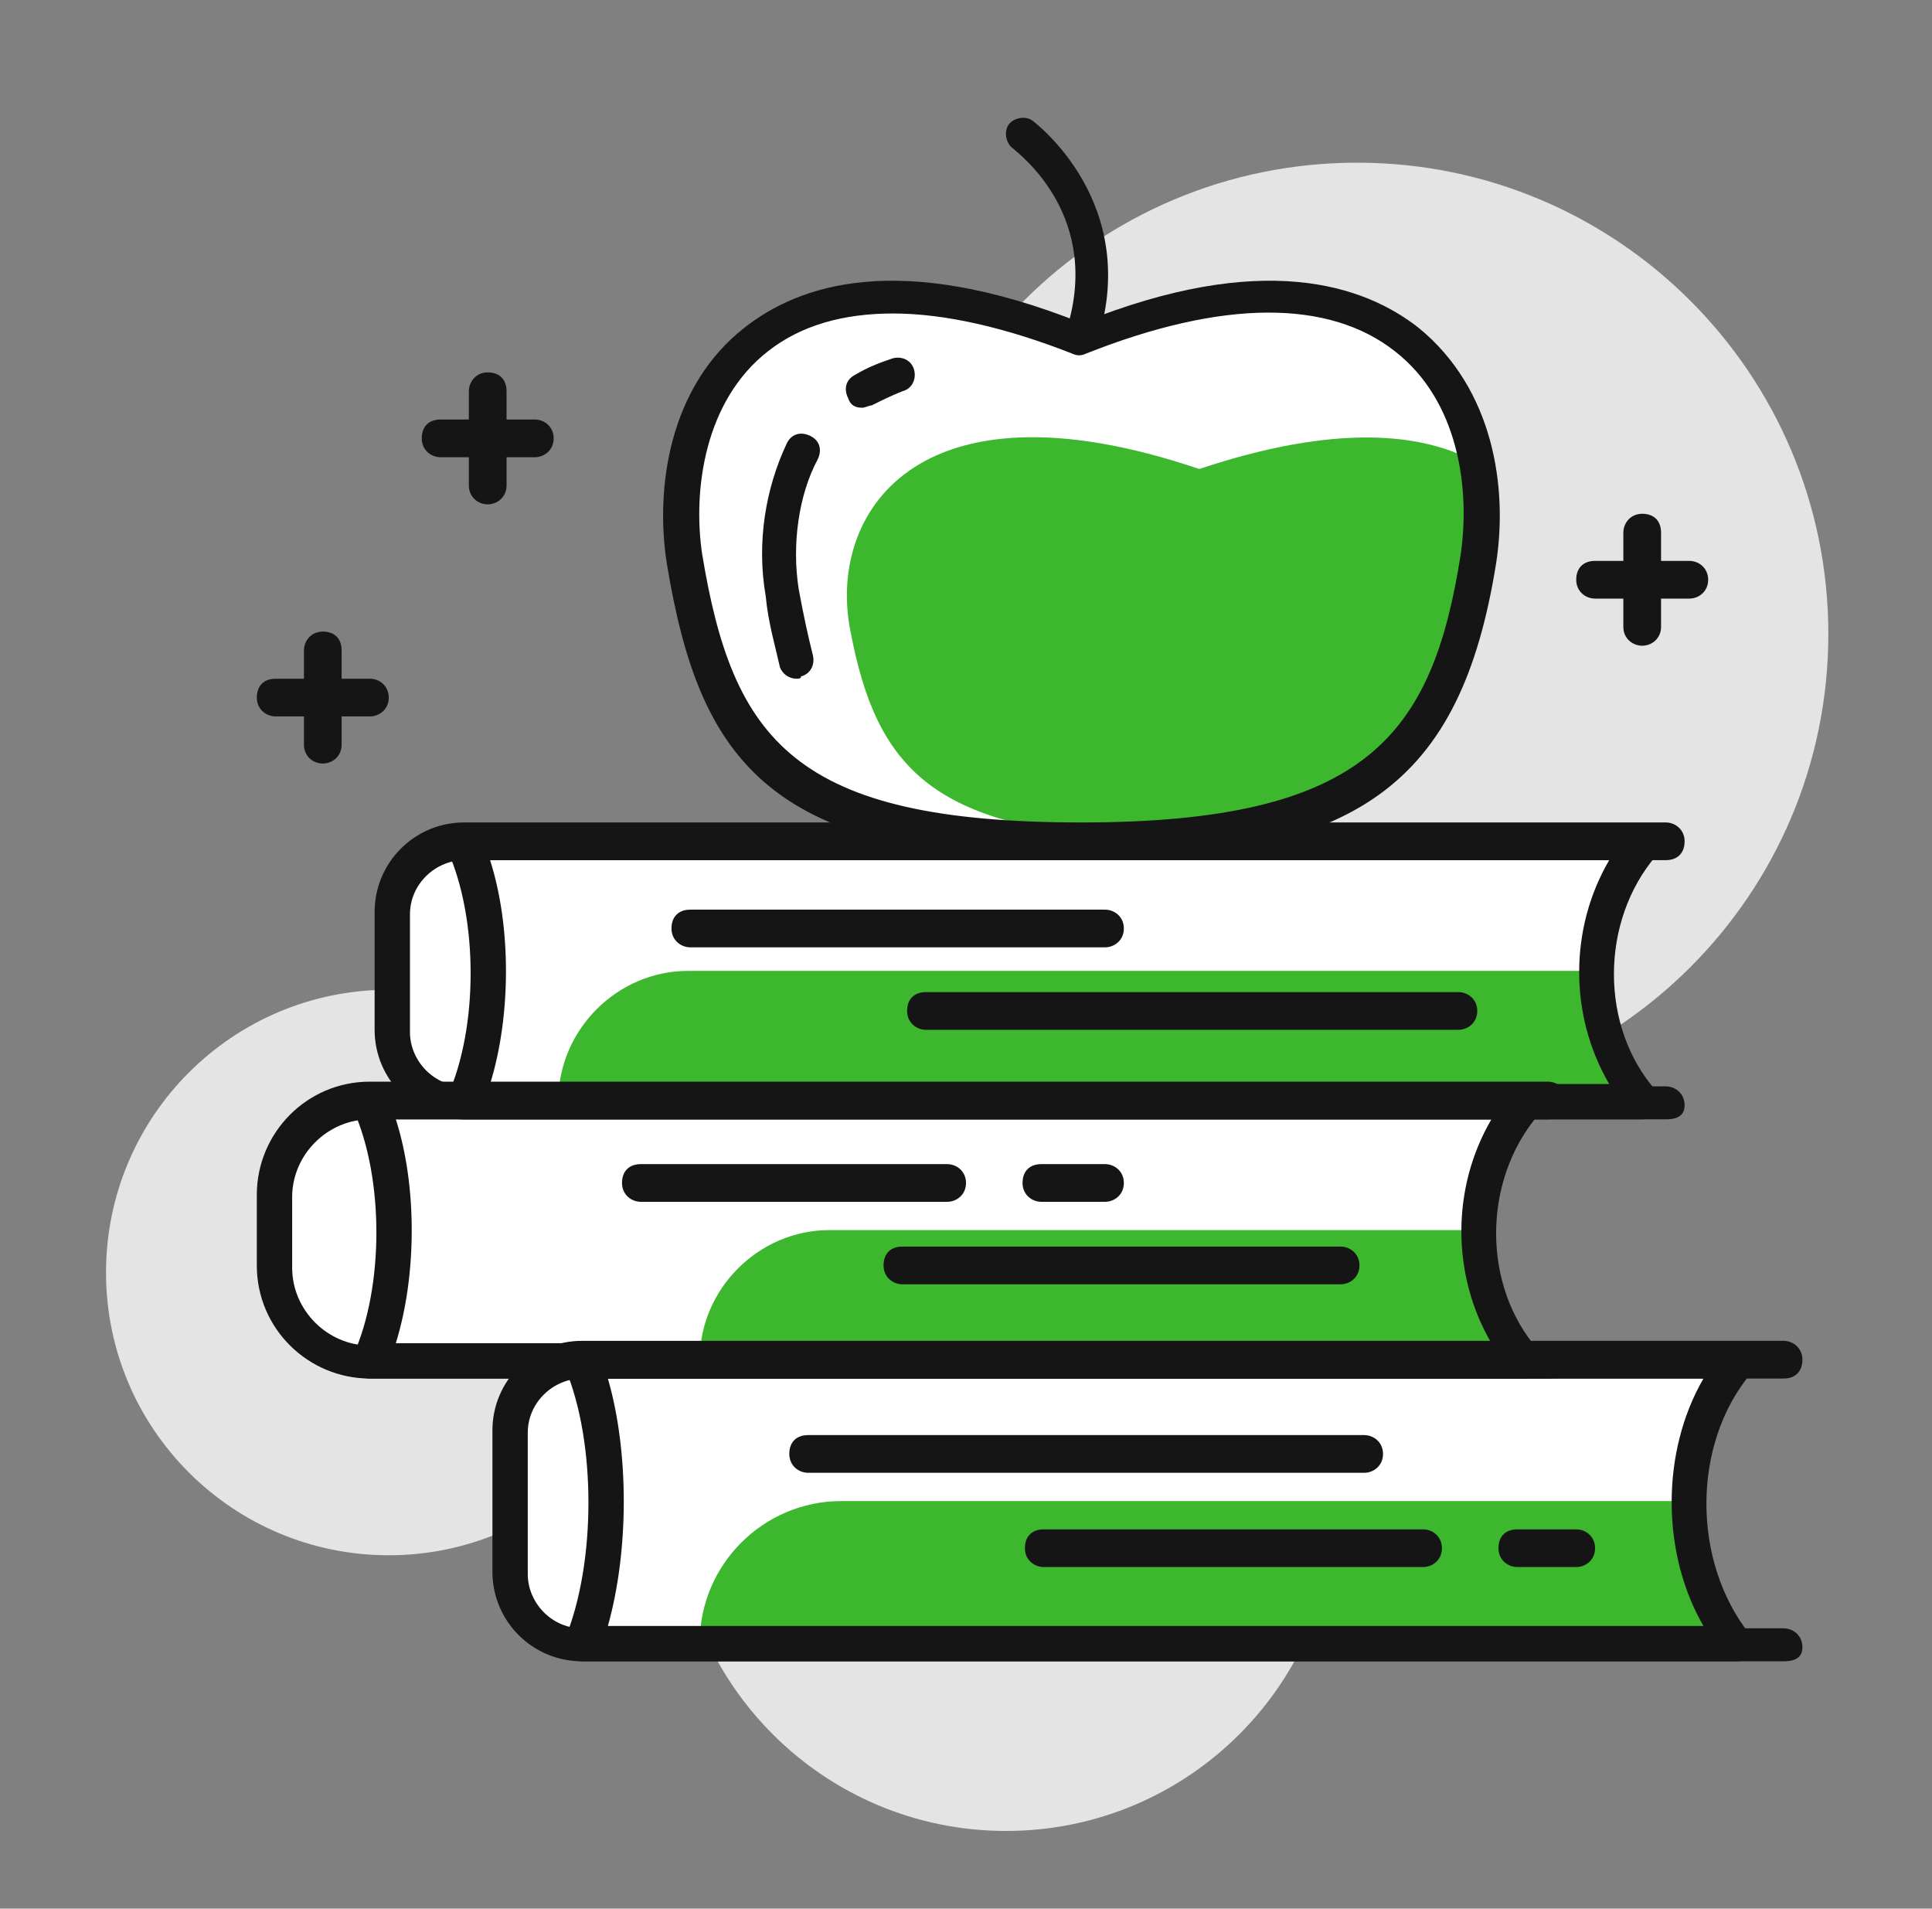
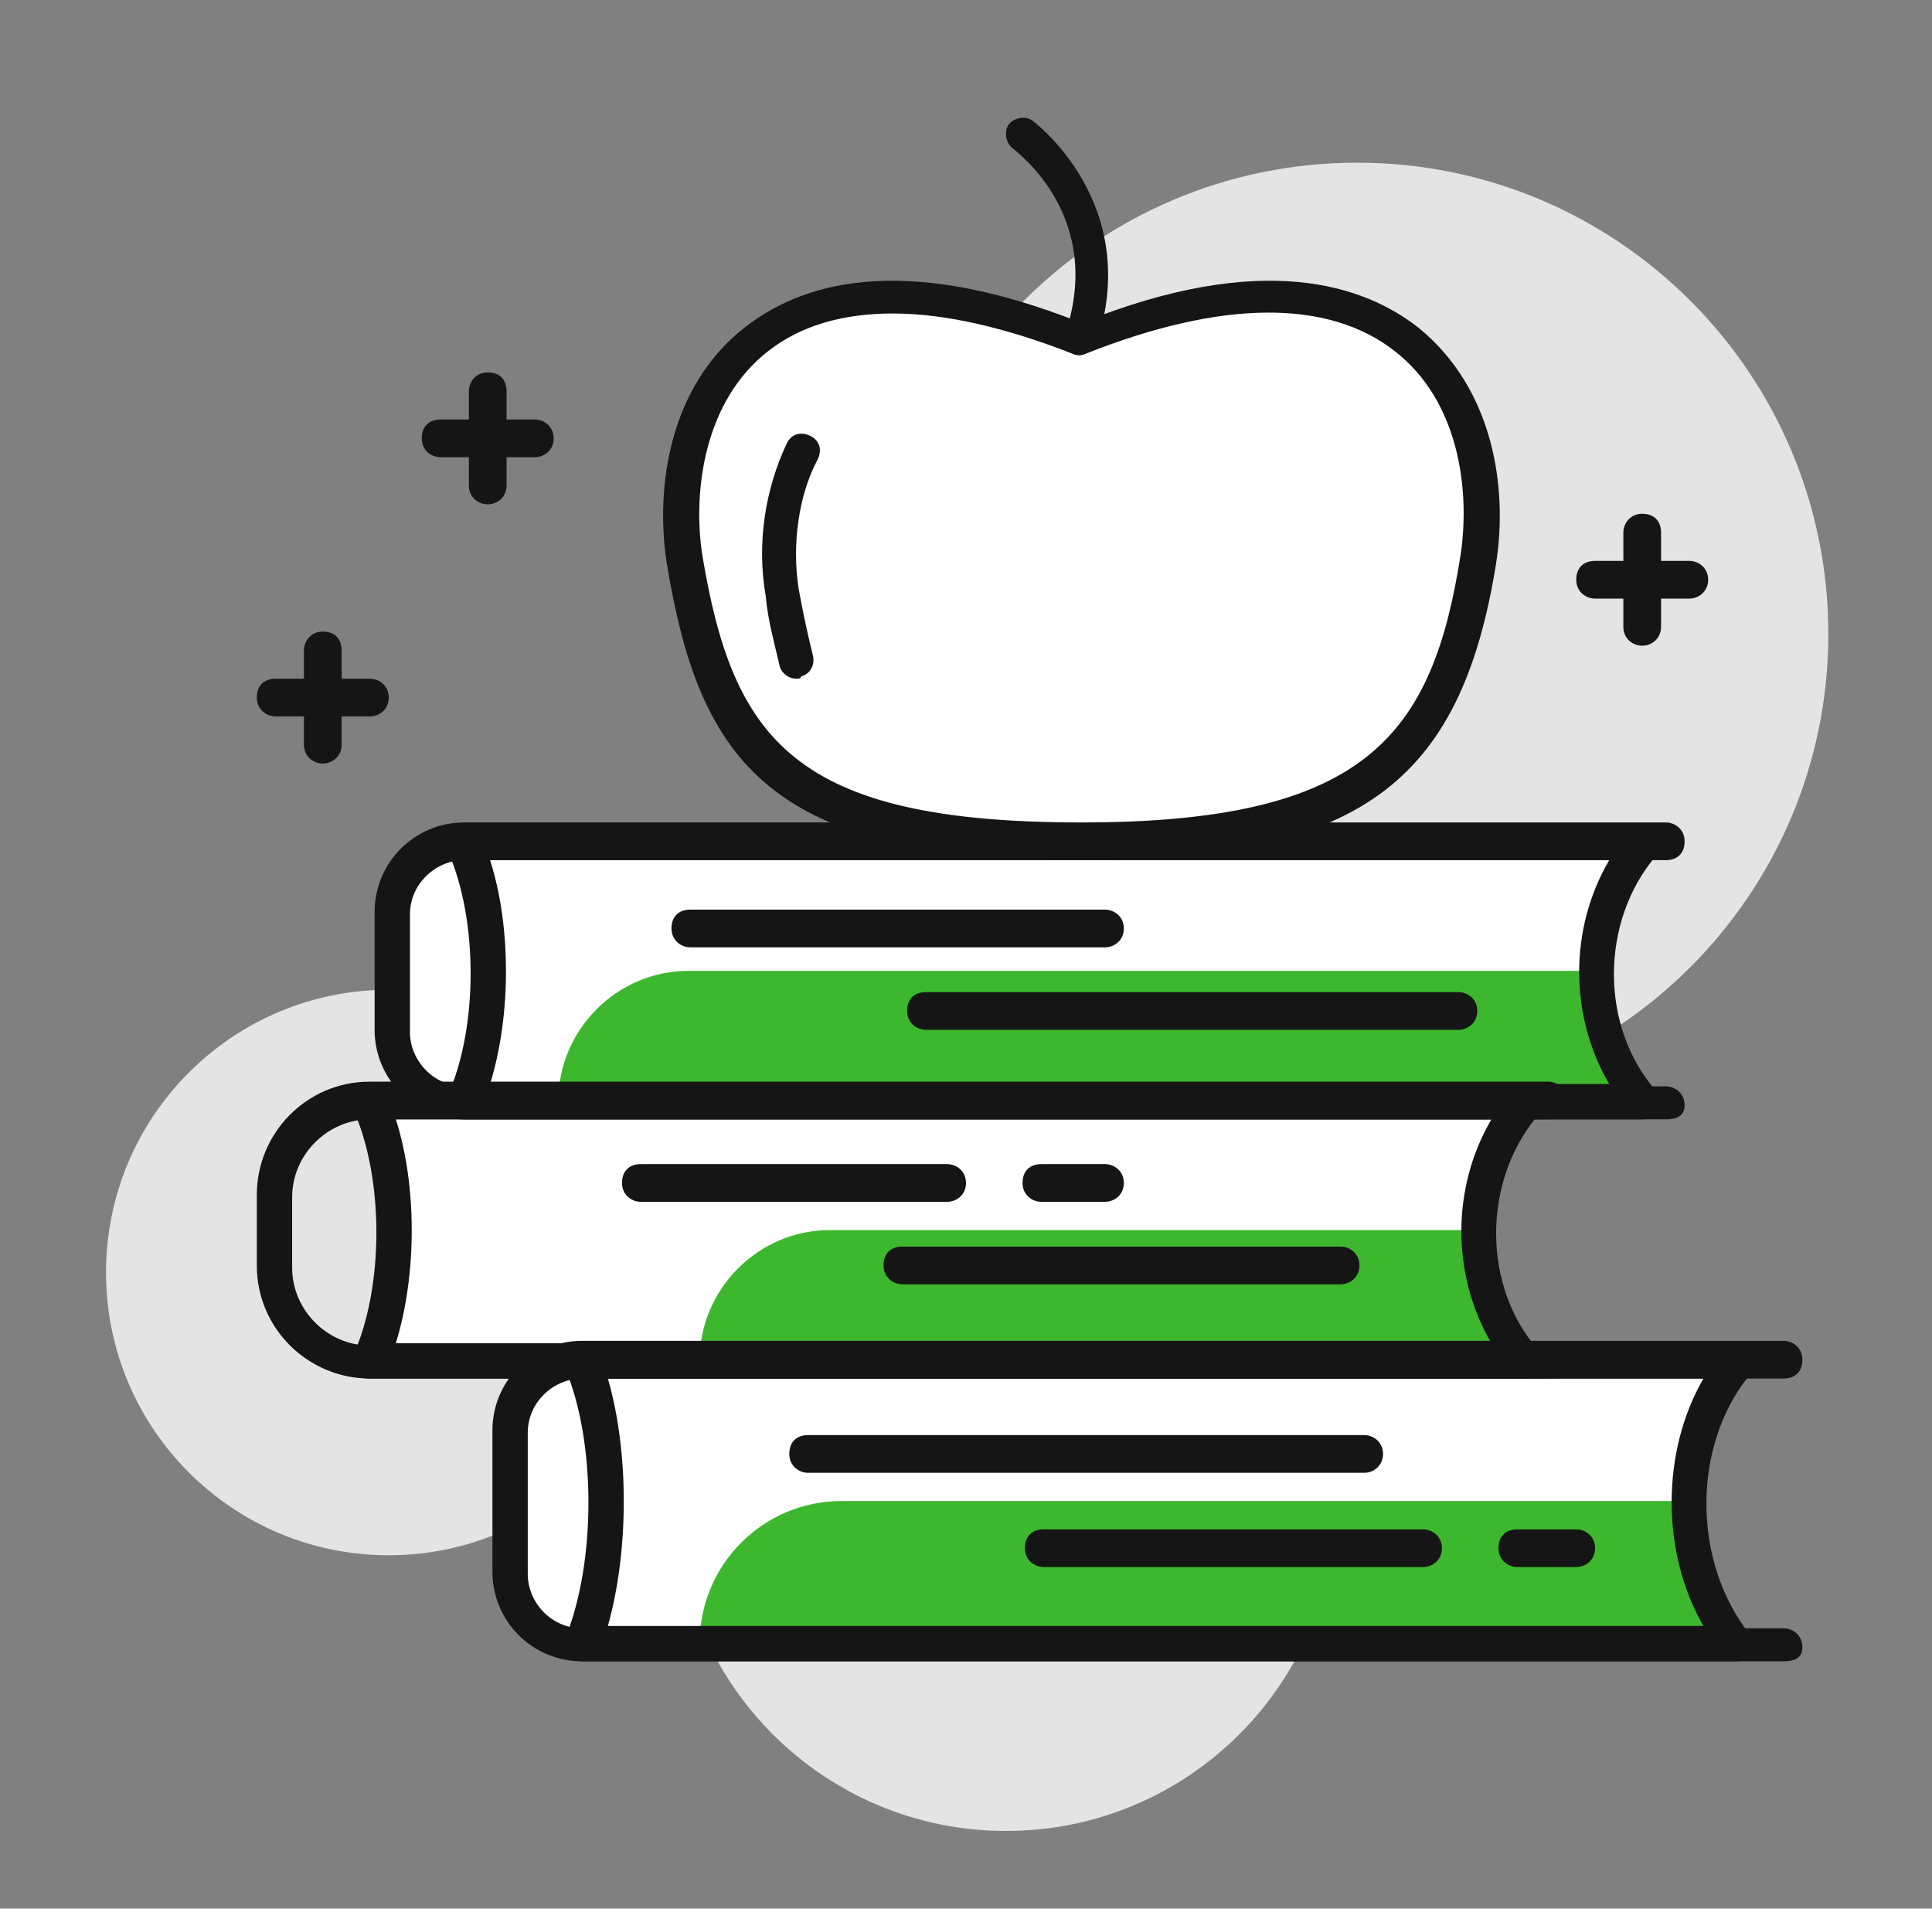
<svg xmlns="http://www.w3.org/2000/svg" fill="none" viewBox="0 0 82 81" height="81" width="82">
  <rect x="0" y="0" width="82" height="81" fill="#808080" stroke="none" />
  <mask height="81" width="80" y="0" x="1" maskUnits="userSpaceOnUse" style="mask-type:alpha" id="mask0_3395_85">
    <path fill="#FF0303" d="M81 0.5H1V80.5H81V0.5Z" />
  </mask>
  <g mask="url(#mask0_3395_85)">
    <path fill="#E4E4E4" d="M42.7 77.704C50.432 77.704 56.7 71.436 56.7 63.704C56.7 55.972 50.432 49.704 42.7 49.704C34.968 49.704 28.7 55.972 28.7 63.704C28.7 71.436 34.968 77.704 42.7 77.704Z" />
    <path fill="#E4E4E4" d="M16.5 66.004C23.127 66.004 28.5 60.632 28.5 54.004C28.5 47.377 23.127 42.004 16.5 42.004C9.873 42.004 4.5 47.377 4.5 54.004C4.5 60.632 9.873 66.004 16.5 66.004Z" />
    <path fill="#E4E4E4" d="M57.6 46.904C68.646 46.904 77.6 37.95 77.6 26.904C77.6 15.858 68.646 6.904 57.6 6.904C46.554 6.904 37.6 15.858 37.6 26.904C37.6 37.95 46.554 46.904 57.6 46.904Z" />
    <path fill="white" d="M31 58.004H24.5C23.2 58.004 22.1 59.104 22.1 60.404V66.904C22.1 68.204 23.2 69.304 24.5 69.304H31V58.004Z" />
-     <path fill="white" d="M22.1 47.004H15.6C13.6 47.004 12.1 48.604 12.1 50.504V53.804C12.1 55.804 13.7 57.304 15.6 57.304H22.1V47.004Z" />
    <path fill="white" d="M27 36.104H19.5C18.2 36.104 17.1 37.204 17.1 38.504V43.904C17.1 45.204 18.2 46.304 19.5 46.304H27V36.104Z" />
    <path fill="white" d="M69.7 35.704H19.7C21 38.704 21 43.704 19.7 46.704H69.7C67 43.704 67 38.804 69.7 35.704Z" />
    <path fill="#3DB72D" d="M67.7 41.204H29.2C26.2 41.204 23.7 43.704 23.7 46.704H69.7C68.4 45.204 67.7 43.204 67.7 41.204Z" />
    <path fill="white" d="M64.7 46.704H15.7C17 49.704 17 54.704 15.7 57.704H64.7C62 54.704 62 49.804 64.7 46.704Z" />
    <path fill="#3DB72D" d="M62.7 52.204H35.2C32.2 52.204 29.7 54.704 29.7 57.704H64.7C63.4 56.204 62.7 54.204 62.7 52.204Z" />
    <path fill="white" d="M73.7 57.704H24.7C26 61.004 26 66.404 24.7 69.704H73.7C71 66.404 71 61.004 73.7 57.704Z" />
    <path fill="#3DB72D" d="M71.7 63.704H35.7C32.4 63.704 29.7 66.404 29.7 69.704H73.7C72.4 68.104 71.7 65.904 71.7 63.704Z" />
    <path fill="#151515" d="M69.7 47.504H19.7C19.4 47.504 19.2 47.404 19.1 47.204C19 47.004 18.9 46.704 19 46.504C20.3 43.604 20.3 39.004 19 36.104C18.9 35.904 18.9 35.604 19.1 35.404C19.3 35.204 19.5 35.104 19.7 35.104H69.7C70 35.104 70.3 35.304 70.4 35.504C70.5 35.804 70.5 36.104 70.3 36.304C67.9 39.104 67.9 43.604 70.3 46.304C70.5 46.504 70.5 46.804 70.4 47.104C70.3 47.304 70 47.504 69.7 47.504ZM20.8 46.004H68.3C66.6 43.104 66.6 39.404 68.3 36.504H20.8C21.7 39.304 21.7 43.104 20.8 46.004Z" />
    <path fill="#151515" d="M64.7 58.504H15.7C15.4 58.504 15.2 58.404 15.1 58.204C15 58.004 14.9 57.704 15 57.504C16.3 54.604 16.3 50.004 15 47.104C14.9 46.904 14.9 46.604 15.1 46.404C15.3 46.204 15.5 46.104 15.7 46.104H64.7C65 46.104 65.3 46.304 65.4 46.504C65.5 46.804 65.5 47.104 65.3 47.304C62.9 50.104 62.9 54.604 65.3 57.304C65.5 57.504 65.5 57.804 65.4 58.104C65.3 58.304 65 58.504 64.7 58.504ZM16.8 57.004H63.3C61.6 54.104 61.6 50.404 63.3 47.504H16.8C17.7 50.304 17.7 54.104 16.8 57.004Z" />
    <path fill="#151515" d="M73.7 70.504H24.7C24.5 70.504 24.2 70.404 24.1 70.204C24 70.004 23.9 69.704 24 69.504C25.3 66.304 25.3 61.204 24 58.104C23.9 57.904 23.9 57.604 24.1 57.404C24.2 57.204 24.5 57.104 24.7 57.104H73.7C74 57.104 74.3 57.304 74.4 57.504C74.5 57.804 74.5 58.104 74.3 58.304C71.8 61.304 71.8 66.304 74.3 69.404C74.5 69.604 74.5 69.904 74.4 70.204C74.3 70.304 74 70.504 73.7 70.504ZM25.8 69.004H72.3C70.5 65.904 70.5 61.604 72.3 58.504H25.8C26.7 61.604 26.7 65.804 25.8 69.004Z" />
    <path fill="#151515" d="M75.7 70.504H24.7C22.6 70.504 20.9 68.804 20.9 66.704V60.704C20.9 58.604 22.6 56.904 24.7 56.904H75.7C76.1 56.904 76.5 57.204 76.5 57.704C76.5 58.204 76.2 58.504 75.7 58.504H24.7C23.5 58.504 22.4 59.504 22.4 60.804V66.804C22.4 68.004 23.4 69.104 24.7 69.104H75.7C76.1 69.104 76.5 69.404 76.5 69.904C76.5 70.404 76.1 70.504 75.7 70.504Z" />
    <path fill="#151515" d="M65.7 58.504H15.7C13.1 58.504 10.9 56.404 10.9 53.704V50.704C10.9 48.104 13 45.904 15.7 45.904H65.7C66.1 45.904 66.5 46.204 66.5 46.704C66.5 47.204 66.2 47.504 65.7 47.504H15.7C13.9 47.504 12.4 49.004 12.4 50.804V53.804C12.4 55.604 13.9 57.104 15.7 57.104H65.7C66.1 57.104 66.5 57.404 66.5 57.904C66.5 58.404 66.1 58.504 65.7 58.504Z" />
    <path fill="#151515" d="M70.7 47.504H19.7C17.6 47.504 15.9 45.804 15.9 43.704V38.704C15.9 36.604 17.6 34.904 19.7 34.904H70.7C71.1 34.904 71.5 35.204 71.5 35.704C71.5 36.204 71.2 36.504 70.7 36.504H19.7C18.5 36.504 17.4 37.504 17.4 38.804V43.804C17.4 45.004 18.4 46.104 19.7 46.104H70.7C71.1 46.104 71.5 46.404 71.5 46.904C71.5 47.404 71.1 47.504 70.7 47.504Z" />
    <path fill="#151515" d="M45.9 15.204C45.8 15.204 45.7 15.204 45.7 15.204C45.3 15.104 45.1 14.604 45.2 14.204C46.9 9.204 43.2 6.504 43 6.304C42.7 6.104 42.6 5.604 42.8 5.304C43 5.004 43.5 4.904 43.8 5.104C43.8 5.104 48.6 8.604 46.5 14.704C46.5 15.004 46.2 15.204 45.9 15.204Z" />
    <path fill="white" d="M45.9 14.404C59.6 8.804 63.8 17.104 62.7 23.704C61.3 32.204 57.9 35.704 45.9 35.704C33.5 35.704 30.4 32.204 29.1 23.704C28 17.204 32.2 8.804 45.9 14.404Z" />
    <path fill="white" d="M45.9 14.404C59.6 8.804 63.8 17.104 62.7 23.704C61.3 32.204 57.9 35.704 45.9 35.704C33.5 35.704 30.4 32.204 29.1 23.704C28 17.204 32.2 8.804 45.9 14.404Z" />
-     <path fill="#3DB72D" d="M62.8 23.704C63 22.404 63 21.004 62.8 19.704C60.4 18.304 56.6 18.004 50.9 19.904C38.8 15.804 35.1 21.904 36.1 26.804C37.2 32.604 39.6 35.204 48.4 35.604C58.4 35.204 61.5 31.604 62.8 23.704Z" />
    <path fill="#151515" d="M45.9 36.504C32.7 36.504 29.7 32.404 28.3 23.904C27.8 20.704 28.4 16.404 31.6 13.904C33.9 12.104 38.1 10.604 45.9 13.704C53.6 10.604 57.9 12.104 60.2 13.904C63.4 16.504 64 20.704 63.5 23.904C62 33.304 57.6 36.504 45.9 36.504ZM37.9 13.304C35.8 13.304 34 13.804 32.6 14.904C29.9 17.004 29.4 20.804 29.8 23.504C31.1 31.404 33.7 34.904 45.9 34.904C58 34.904 60.8 31.204 62 23.504C62.4 20.704 61.9 17.004 59.2 14.904C56.4 12.704 51.9 12.704 46.1 15.004C45.9 15.104 45.7 15.104 45.5 15.004C42.7 13.904 40.1 13.304 37.9 13.304Z" />
-     <path fill="#151515" d="M36.6 17.304C36.3 17.304 36.1 17.204 36 16.904C35.8 16.504 35.9 16.104 36.3 15.904C36.8 15.604 37.3 15.404 37.9 15.204C38.3 15.104 38.7 15.304 38.8 15.704C38.9 16.104 38.7 16.504 38.3 16.604C37.8 16.804 37.4 17.004 37 17.204C36.9 17.204 36.7 17.304 36.6 17.304Z" />
    <path fill="#151515" d="M33.8 28.804C33.5 28.804 33.2 28.604 33.1 28.304C32.9 27.404 32.6 26.404 32.5 25.304C32.1 23.004 32.5 20.704 33.4 18.804C33.6 18.404 34 18.304 34.4 18.504C34.8 18.704 34.9 19.104 34.7 19.504C33.9 21.004 33.6 23.104 33.9 25.004C34.1 26.104 34.3 27.004 34.5 27.804C34.6 28.204 34.4 28.604 34 28.704C34 28.804 33.9 28.804 33.8 28.804Z" />
    <path fill="#151515" d="M61.9 43.704H39.3C38.9 43.704 38.5 43.404 38.5 42.904C38.5 42.404 38.8 42.104 39.3 42.104H61.9C62.3 42.104 62.7 42.404 62.7 42.904C62.7 43.404 62.3 43.704 61.9 43.704Z" />
    <path fill="#151515" d="M46.9 40.204H29.3C28.9 40.204 28.5 39.904 28.5 39.404C28.5 38.904 28.8 38.604 29.3 38.604H46.9C47.3 38.604 47.7 38.904 47.7 39.404C47.7 39.904 47.3 40.204 46.9 40.204Z" />
    <path fill="#151515" d="M56.9 54.504H38.3C37.9 54.504 37.5 54.204 37.5 53.704C37.5 53.204 37.8 52.904 38.3 52.904H56.9C57.3 52.904 57.7 53.204 57.7 53.704C57.7 54.204 57.3 54.504 56.9 54.504Z" />
    <path fill="#151515" d="M46.9 51.004H44.2C43.8 51.004 43.4 50.704 43.4 50.204C43.4 49.704 43.7 49.404 44.2 49.404H46.9C47.3 49.404 47.7 49.704 47.7 50.204C47.7 50.704 47.3 51.004 46.9 51.004Z" />
    <path fill="#151515" d="M40.2 51.004H27.2C26.8 51.004 26.4 50.704 26.4 50.204C26.4 49.704 26.7 49.404 27.2 49.404H40.2C40.6 49.404 41 49.704 41 50.204C41 50.704 40.6 51.004 40.2 51.004Z" />
-     <path fill="#151515" d="M66.9 66.504H64.4C64 66.504 63.6 66.204 63.6 65.704C63.6 65.204 63.9 64.904 64.4 64.904H66.9C67.3 64.904 67.7 65.204 67.7 65.704C67.7 66.204 67.3 66.504 66.9 66.504Z" />
+     <path fill="#151515" d="M66.9 66.504H64.4C64 66.504 63.6 66.204 63.6 65.704C63.6 65.204 63.9 64.904 64.4 64.904H66.9C67.3 64.904 67.7 65.204 67.7 65.704C67.7 66.204 67.3 66.504 66.9 66.504" />
    <path fill="#151515" d="M60.4 66.504H44.3C43.9 66.504 43.5 66.204 43.5 65.704C43.5 65.204 43.8 64.904 44.3 64.904H60.4C60.8 64.904 61.2 65.204 61.2 65.704C61.2 66.204 60.8 66.504 60.4 66.504Z" />
    <path fill="#151515" d="M57.9 62.504H34.3C33.9 62.504 33.5 62.204 33.5 61.704C33.5 61.204 33.8 60.904 34.3 60.904H57.9C58.3 60.904 58.7 61.204 58.7 61.704C58.7 62.204 58.3 62.504 57.9 62.504Z" />
    <path fill="#151515" d="M15.7 30.404H11.7C11.3 30.404 10.9 30.104 10.9 29.604C10.9 29.104 11.2 28.804 11.7 28.804H15.7C16.1 28.804 16.5 29.104 16.5 29.604C16.5 30.104 16.1 30.404 15.7 30.404Z" />
    <path fill="#151515" d="M13.7 32.404C13.3 32.404 12.9 32.104 12.9 31.604V27.604C12.9 27.204 13.2 26.804 13.7 26.804C14.2 26.804 14.5 27.104 14.5 27.604V31.604C14.5 32.104 14.1 32.404 13.7 32.404Z" />
    <path fill="#151515" d="M22.7 19.404H18.7C18.3 19.404 17.9 19.104 17.9 18.604C17.9 18.104 18.2 17.804 18.7 17.804H22.7C23.1 17.804 23.5 18.104 23.5 18.604C23.5 19.104 23.1 19.404 22.7 19.404Z" />
    <path fill="#151515" d="M20.7 21.404C20.3 21.404 19.9 21.104 19.9 20.604V16.604C19.9 16.204 20.2 15.804 20.7 15.804C21.2 15.804 21.5 16.104 21.5 16.604V20.604C21.5 21.104 21.1 21.404 20.7 21.404Z" />
    <path fill="#151515" d="M71.7 25.404H67.7C67.3 25.404 66.9 25.104 66.9 24.604C66.9 24.104 67.2 23.804 67.7 23.804H71.7C72.1 23.804 72.5 24.104 72.5 24.604C72.5 25.104 72.1 25.404 71.7 25.404Z" />
    <path fill="#151515" d="M69.7 27.404C69.3 27.404 68.9 27.104 68.9 26.604V22.604C68.9 22.204 69.2 21.804 69.7 21.804C70.2 21.804 70.5 22.104 70.5 22.604V26.604C70.5 27.104 70.1 27.404 69.7 27.404Z" />
  </g>
</svg>